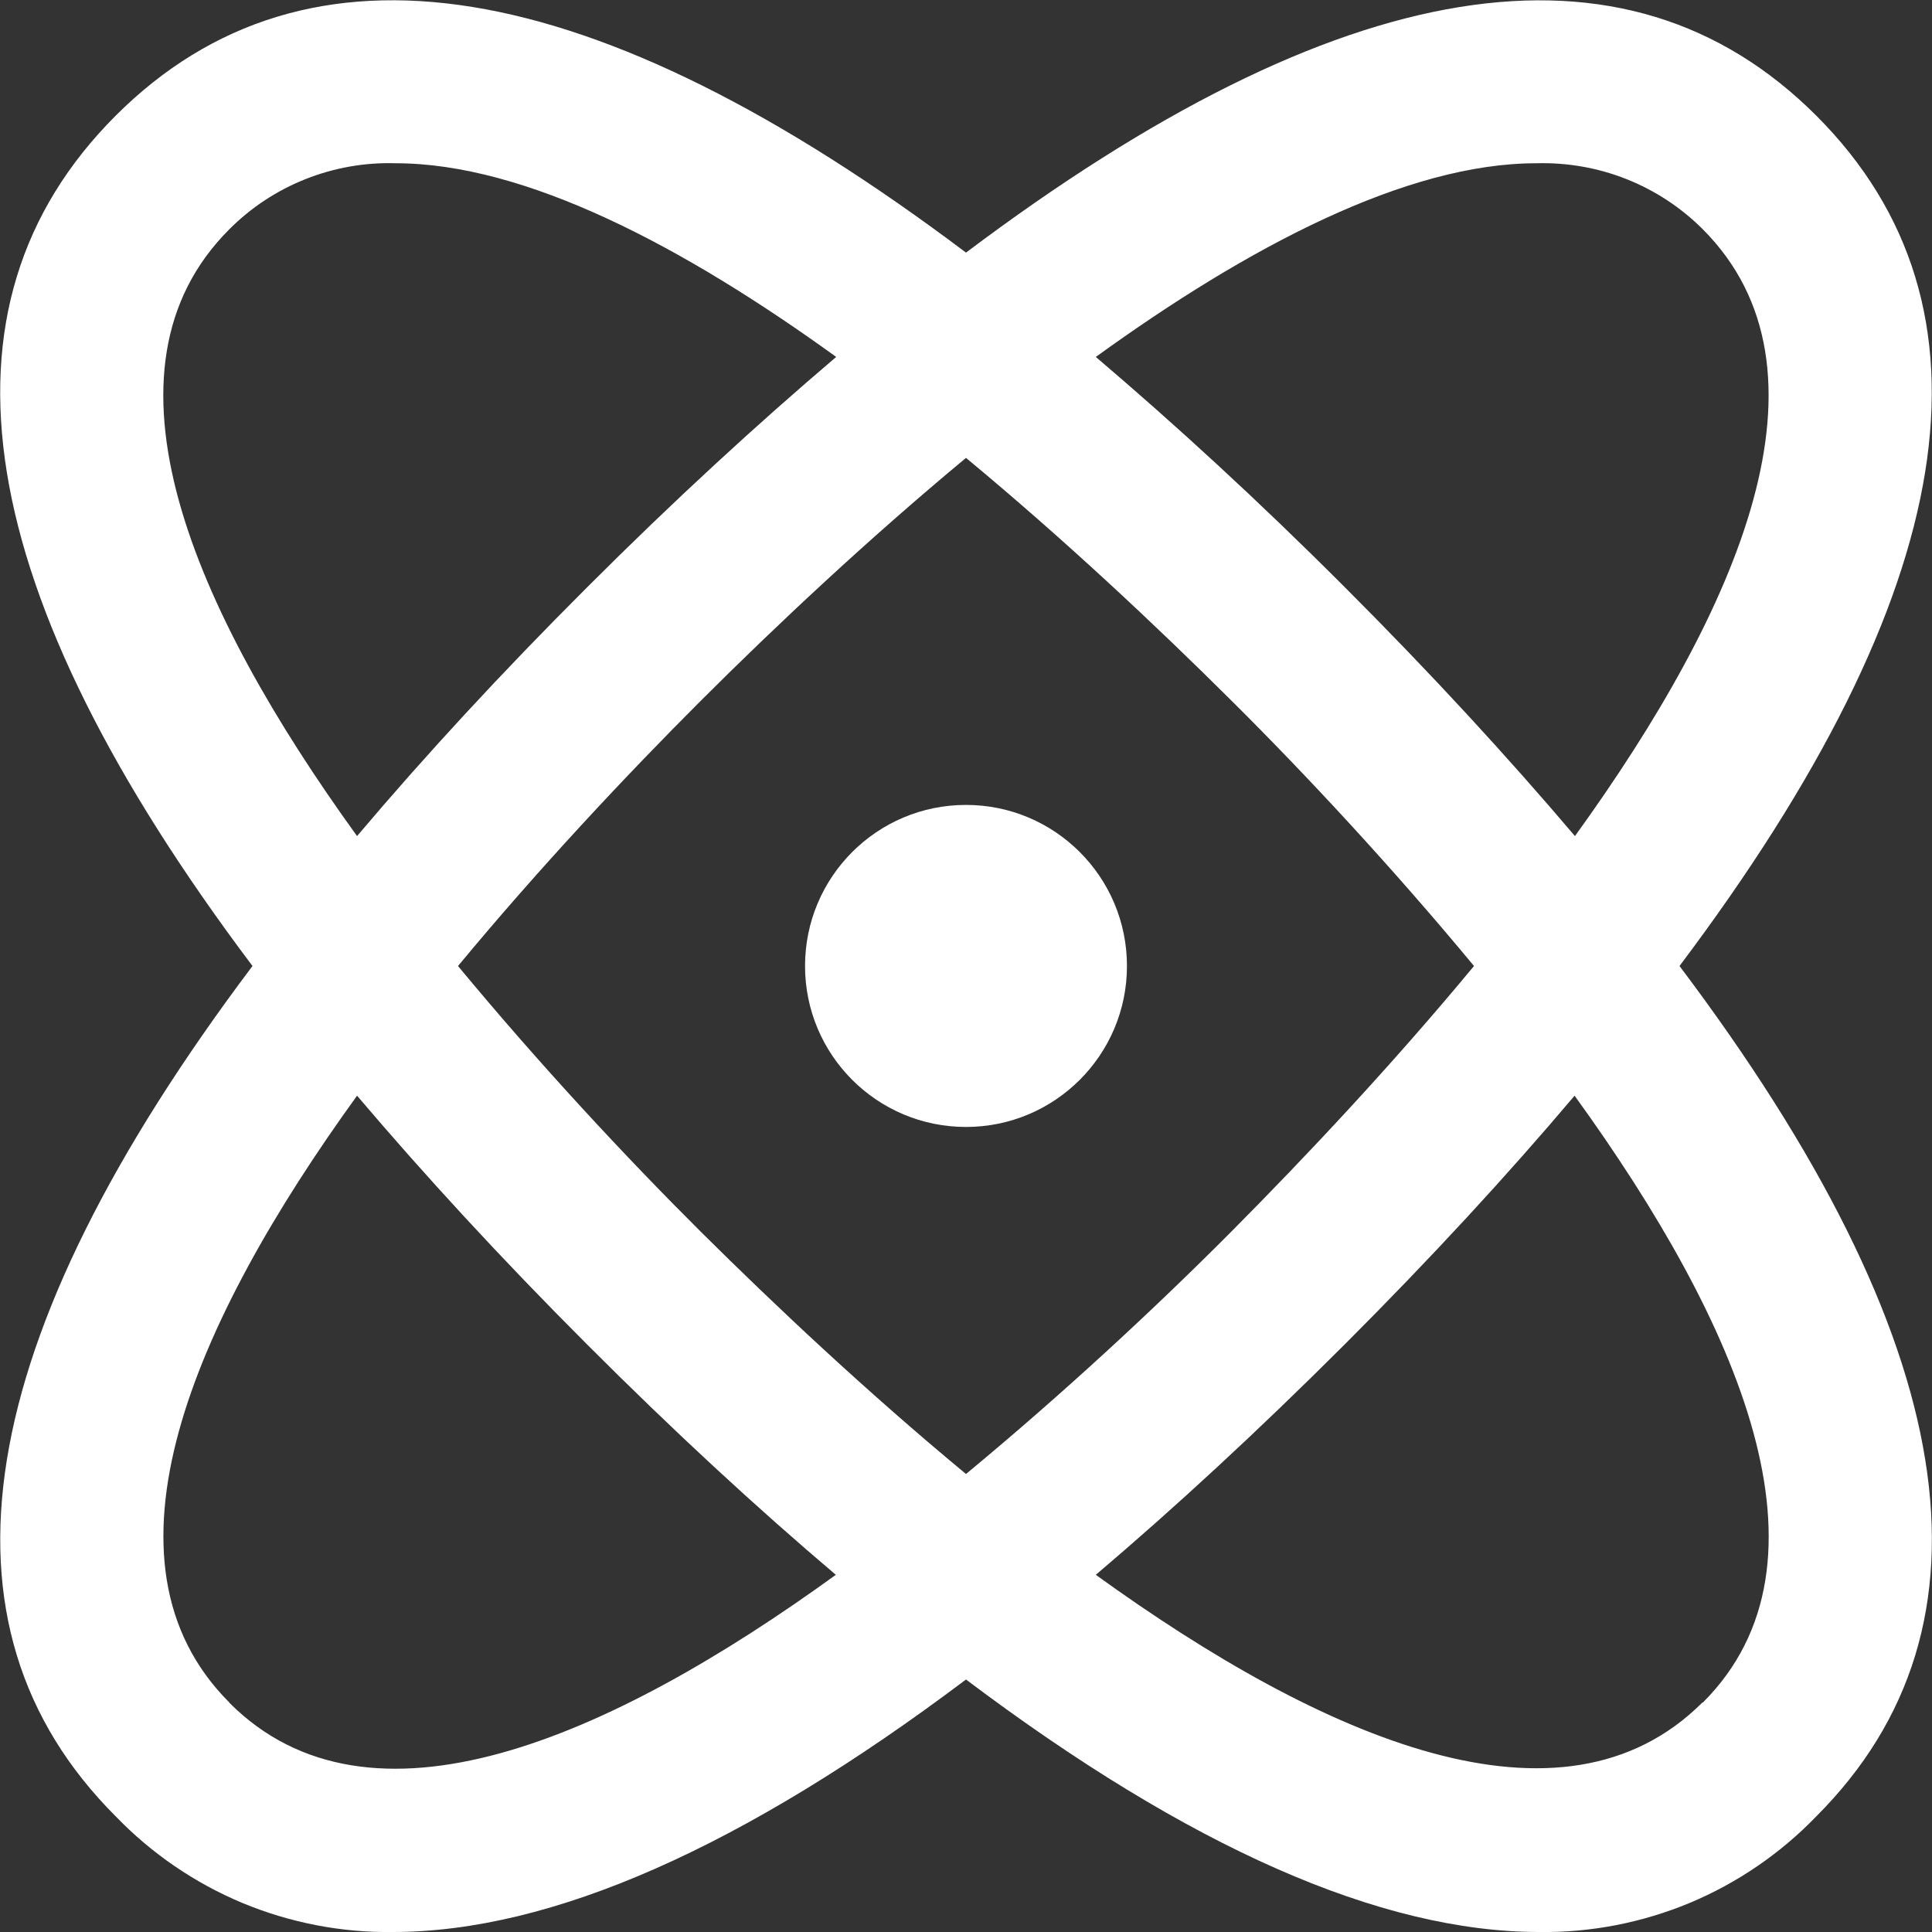
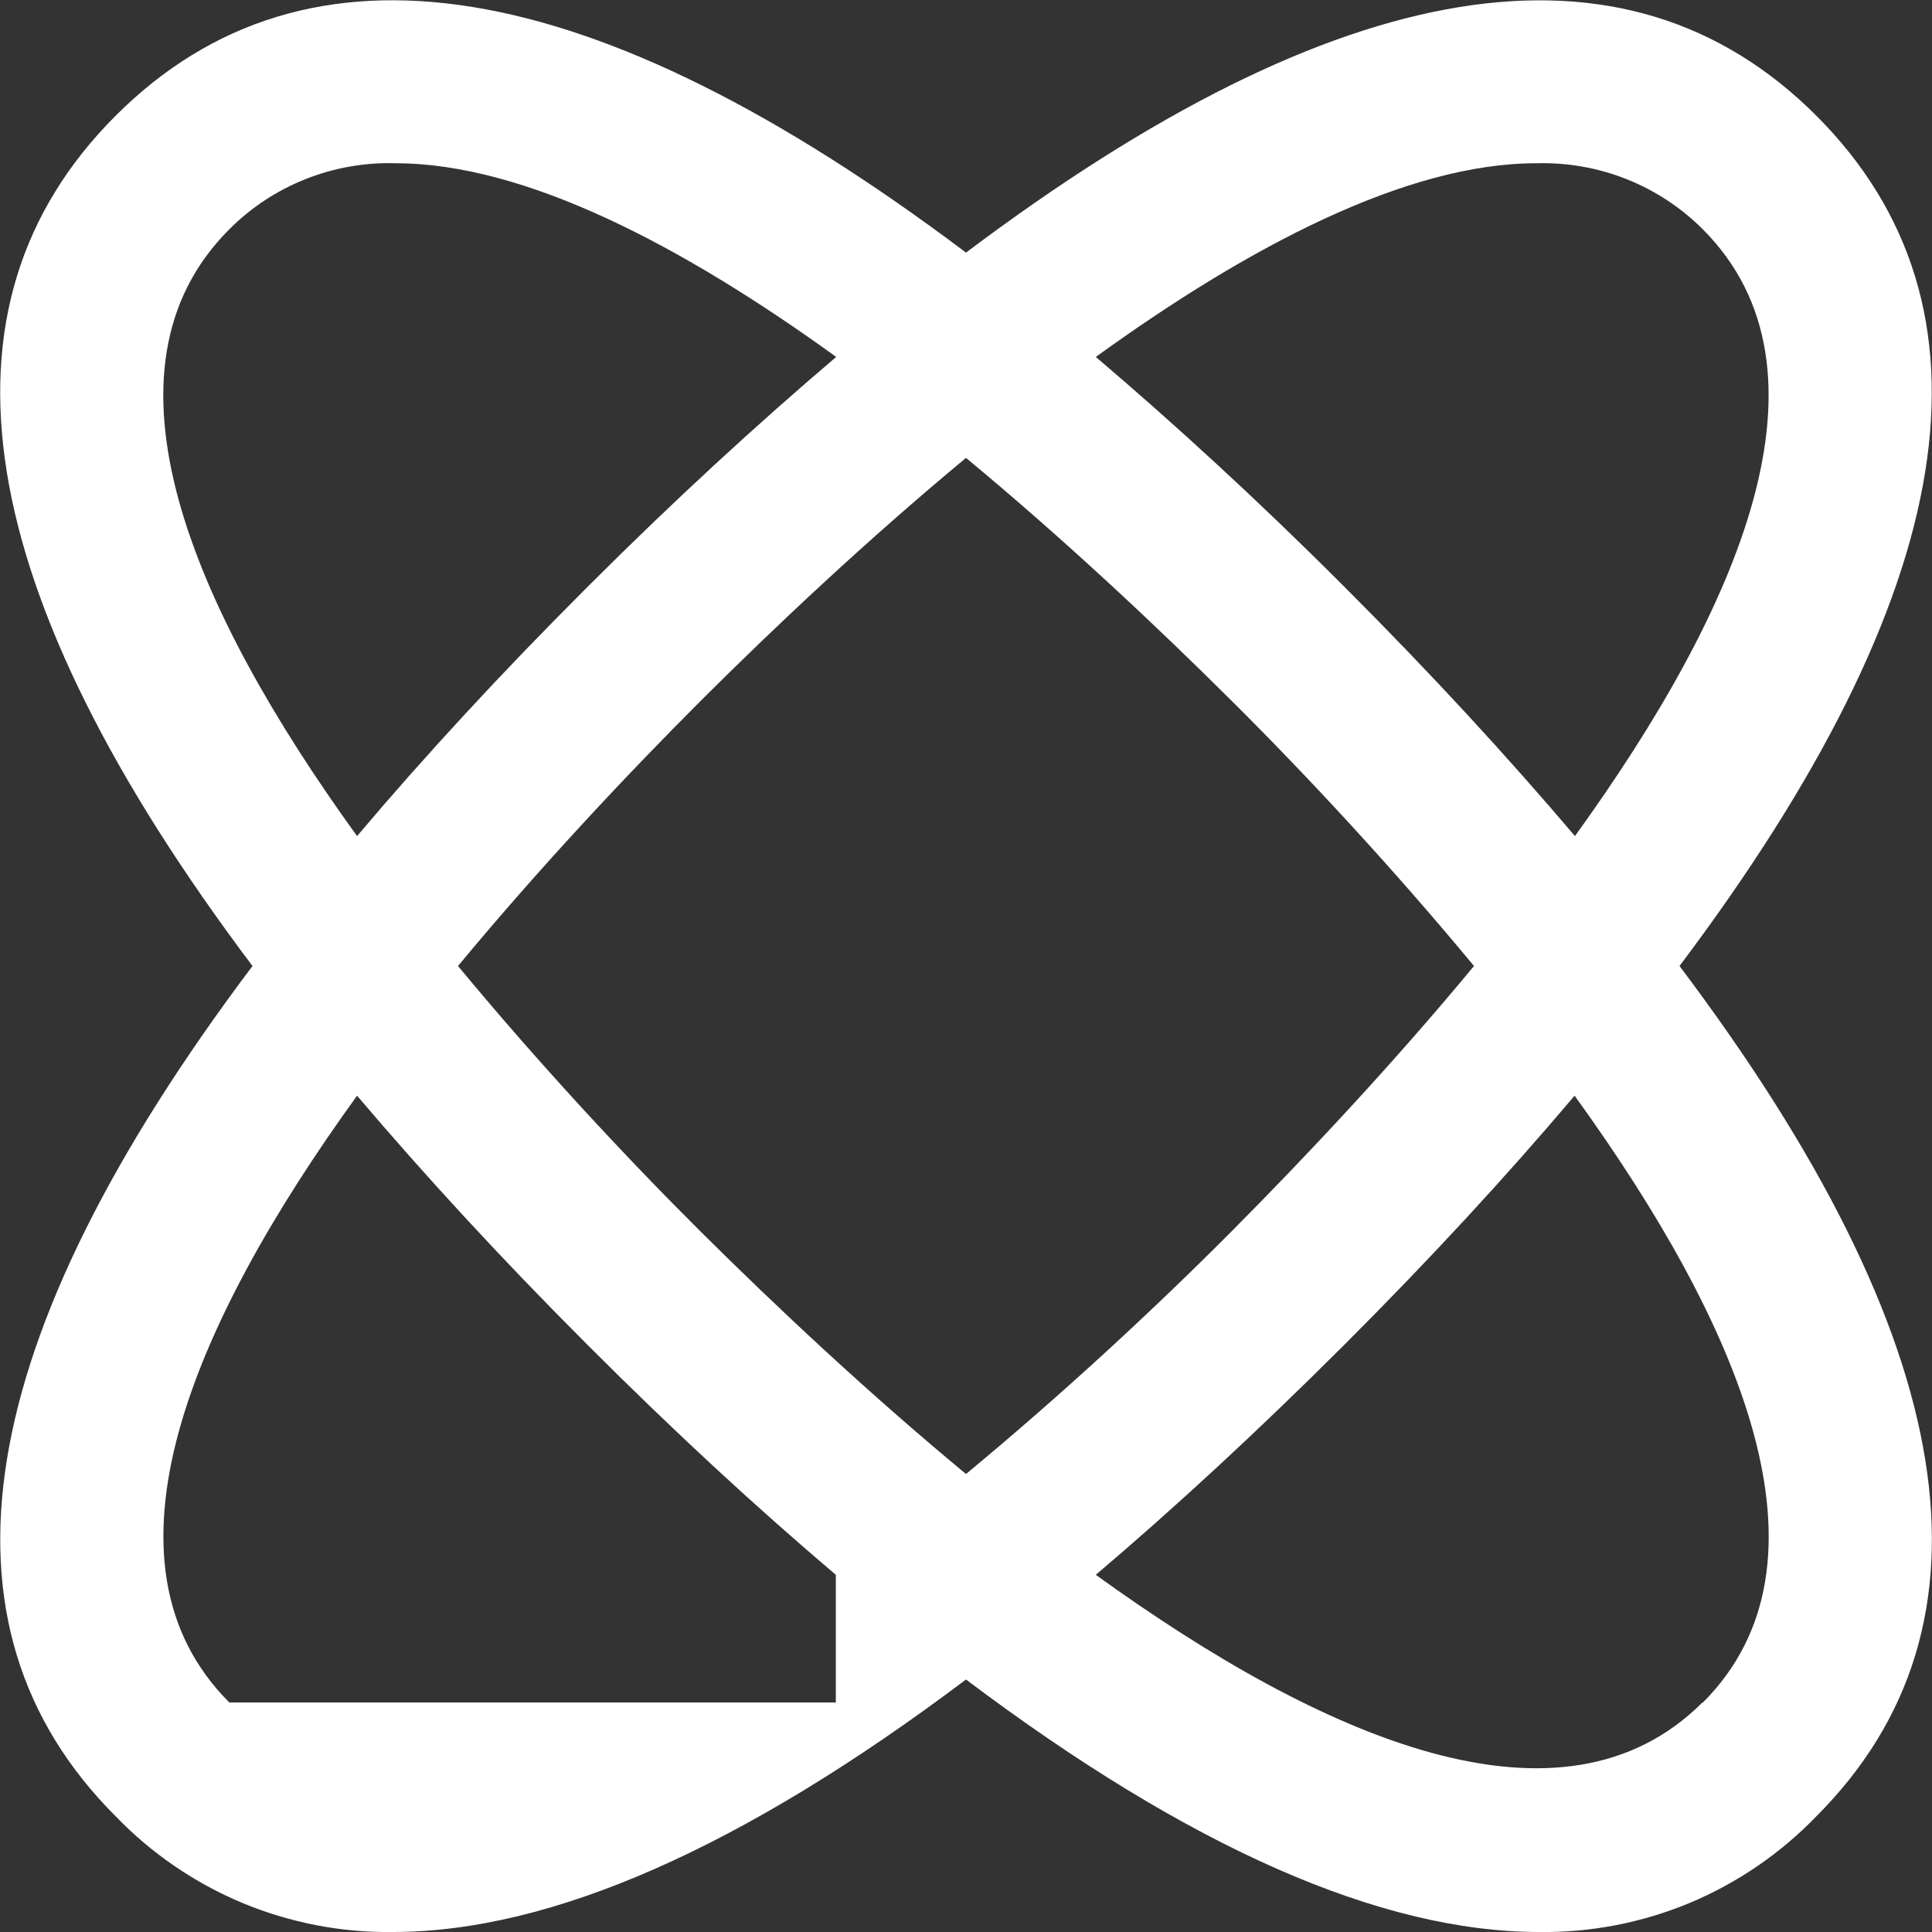
<svg xmlns="http://www.w3.org/2000/svg" width="16" height="16" viewBox="0 0 16 16" fill="none">
  <rect x="0" y="0" width="16" height="16" fill="#333333" stroke="none" />
-   <path d="M15.042 0.958C13.459 -0.624 11.096 -0.238 8 2.092C4.905 -0.238 2.542 -0.625 0.958 0.958C-0.626 2.542 -0.239 4.904 2.091 8C-0.239 11.095 -0.625 13.459 0.958 15.042C1.255 15.35 1.612 15.594 2.006 15.759C2.401 15.923 2.825 16.006 3.253 16C4.567 16 6.153 15.299 8 13.909C9.846 15.299 11.433 16 12.747 16C13.175 16.006 13.599 15.923 13.994 15.759C14.388 15.594 14.745 15.35 15.042 15.042C16.625 13.459 16.242 11.096 13.909 8C16.239 4.904 16.625 2.542 15.042 0.958V0.958ZM12.723 1.352C12.978 1.345 13.232 1.389 13.469 1.483C13.706 1.577 13.921 1.718 14.101 1.898C15.265 3.063 14.405 5.04 13.043 6.924C12.484 6.266 11.855 5.581 11.137 4.863C10.42 4.145 9.733 3.516 9.075 2.956C10.34 2.041 11.648 1.352 12.723 1.352V1.352ZM12.207 8C11.533 8.814 10.819 9.574 10.197 10.2C9.574 10.826 8.813 11.534 8 12.207C7.187 11.534 6.426 10.819 5.803 10.2C5.181 9.581 4.467 8.814 3.793 8C4.467 7.187 5.181 6.426 5.803 5.804C6.426 5.182 7.187 4.467 8 3.792C8.813 4.466 9.574 5.181 10.2 5.804C10.826 6.426 11.533 7.187 12.207 8ZM1.899 1.899C2.079 1.718 2.294 1.577 2.531 1.483C2.768 1.389 3.022 1.344 3.277 1.352C4.352 1.352 5.66 2.041 6.925 2.956C6.267 3.516 5.581 4.145 4.863 4.863C4.144 5.581 3.516 6.263 2.957 6.924C1.595 5.04 0.733 3.063 1.899 1.899V1.899ZM1.899 14.099C0.735 12.935 1.595 10.957 2.957 9.074C3.516 9.732 4.145 10.417 4.863 11.135C5.58 11.853 6.263 12.483 6.922 13.042C5.039 14.406 3.061 15.267 1.899 14.101V14.099ZM14.099 14.099C12.935 15.261 10.959 14.403 9.075 13.042C9.733 12.483 10.418 11.851 11.135 11.135C11.851 10.419 12.481 9.735 13.04 9.074C14.405 10.96 15.267 12.938 14.101 14.101L14.099 14.099Z" fill="white" />
-   <path d="M8 9.333C8.736 9.333 9.333 8.736 9.333 8C9.333 7.263 8.736 6.666 8 6.666C7.263 6.666 6.667 7.263 6.667 8C6.667 8.736 7.263 9.333 8 9.333Z" fill="white" />
+   <path d="M15.042 0.958C13.459 -0.624 11.096 -0.238 8 2.092C4.905 -0.238 2.542 -0.625 0.958 0.958C-0.626 2.542 -0.239 4.904 2.091 8C-0.239 11.095 -0.625 13.459 0.958 15.042C1.255 15.35 1.612 15.594 2.006 15.759C2.401 15.923 2.825 16.006 3.253 16C4.567 16 6.153 15.299 8 13.909C9.846 15.299 11.433 16 12.747 16C13.175 16.006 13.599 15.923 13.994 15.759C14.388 15.594 14.745 15.35 15.042 15.042C16.625 13.459 16.242 11.096 13.909 8C16.239 4.904 16.625 2.542 15.042 0.958V0.958ZM12.723 1.352C12.978 1.345 13.232 1.389 13.469 1.483C13.706 1.577 13.921 1.718 14.101 1.898C15.265 3.063 14.405 5.04 13.043 6.924C12.484 6.266 11.855 5.581 11.137 4.863C10.42 4.145 9.733 3.516 9.075 2.956C10.34 2.041 11.648 1.352 12.723 1.352V1.352ZM12.207 8C11.533 8.814 10.819 9.574 10.197 10.2C9.574 10.826 8.813 11.534 8 12.207C7.187 11.534 6.426 10.819 5.803 10.2C5.181 9.581 4.467 8.814 3.793 8C4.467 7.187 5.181 6.426 5.803 5.804C6.426 5.182 7.187 4.467 8 3.792C8.813 4.466 9.574 5.181 10.2 5.804C10.826 6.426 11.533 7.187 12.207 8ZM1.899 1.899C2.079 1.718 2.294 1.577 2.531 1.483C2.768 1.389 3.022 1.344 3.277 1.352C4.352 1.352 5.66 2.041 6.925 2.956C6.267 3.516 5.581 4.145 4.863 4.863C4.144 5.581 3.516 6.263 2.957 6.924C1.595 5.04 0.733 3.063 1.899 1.899V1.899ZM1.899 14.099C0.735 12.935 1.595 10.957 2.957 9.074C3.516 9.732 4.145 10.417 4.863 11.135C5.58 11.853 6.263 12.483 6.922 13.042V14.099ZM14.099 14.099C12.935 15.261 10.959 14.403 9.075 13.042C9.733 12.483 10.418 11.851 11.135 11.135C11.851 10.419 12.481 9.735 13.04 9.074C14.405 10.96 15.267 12.938 14.101 14.101L14.099 14.099Z" fill="white" />
</svg>